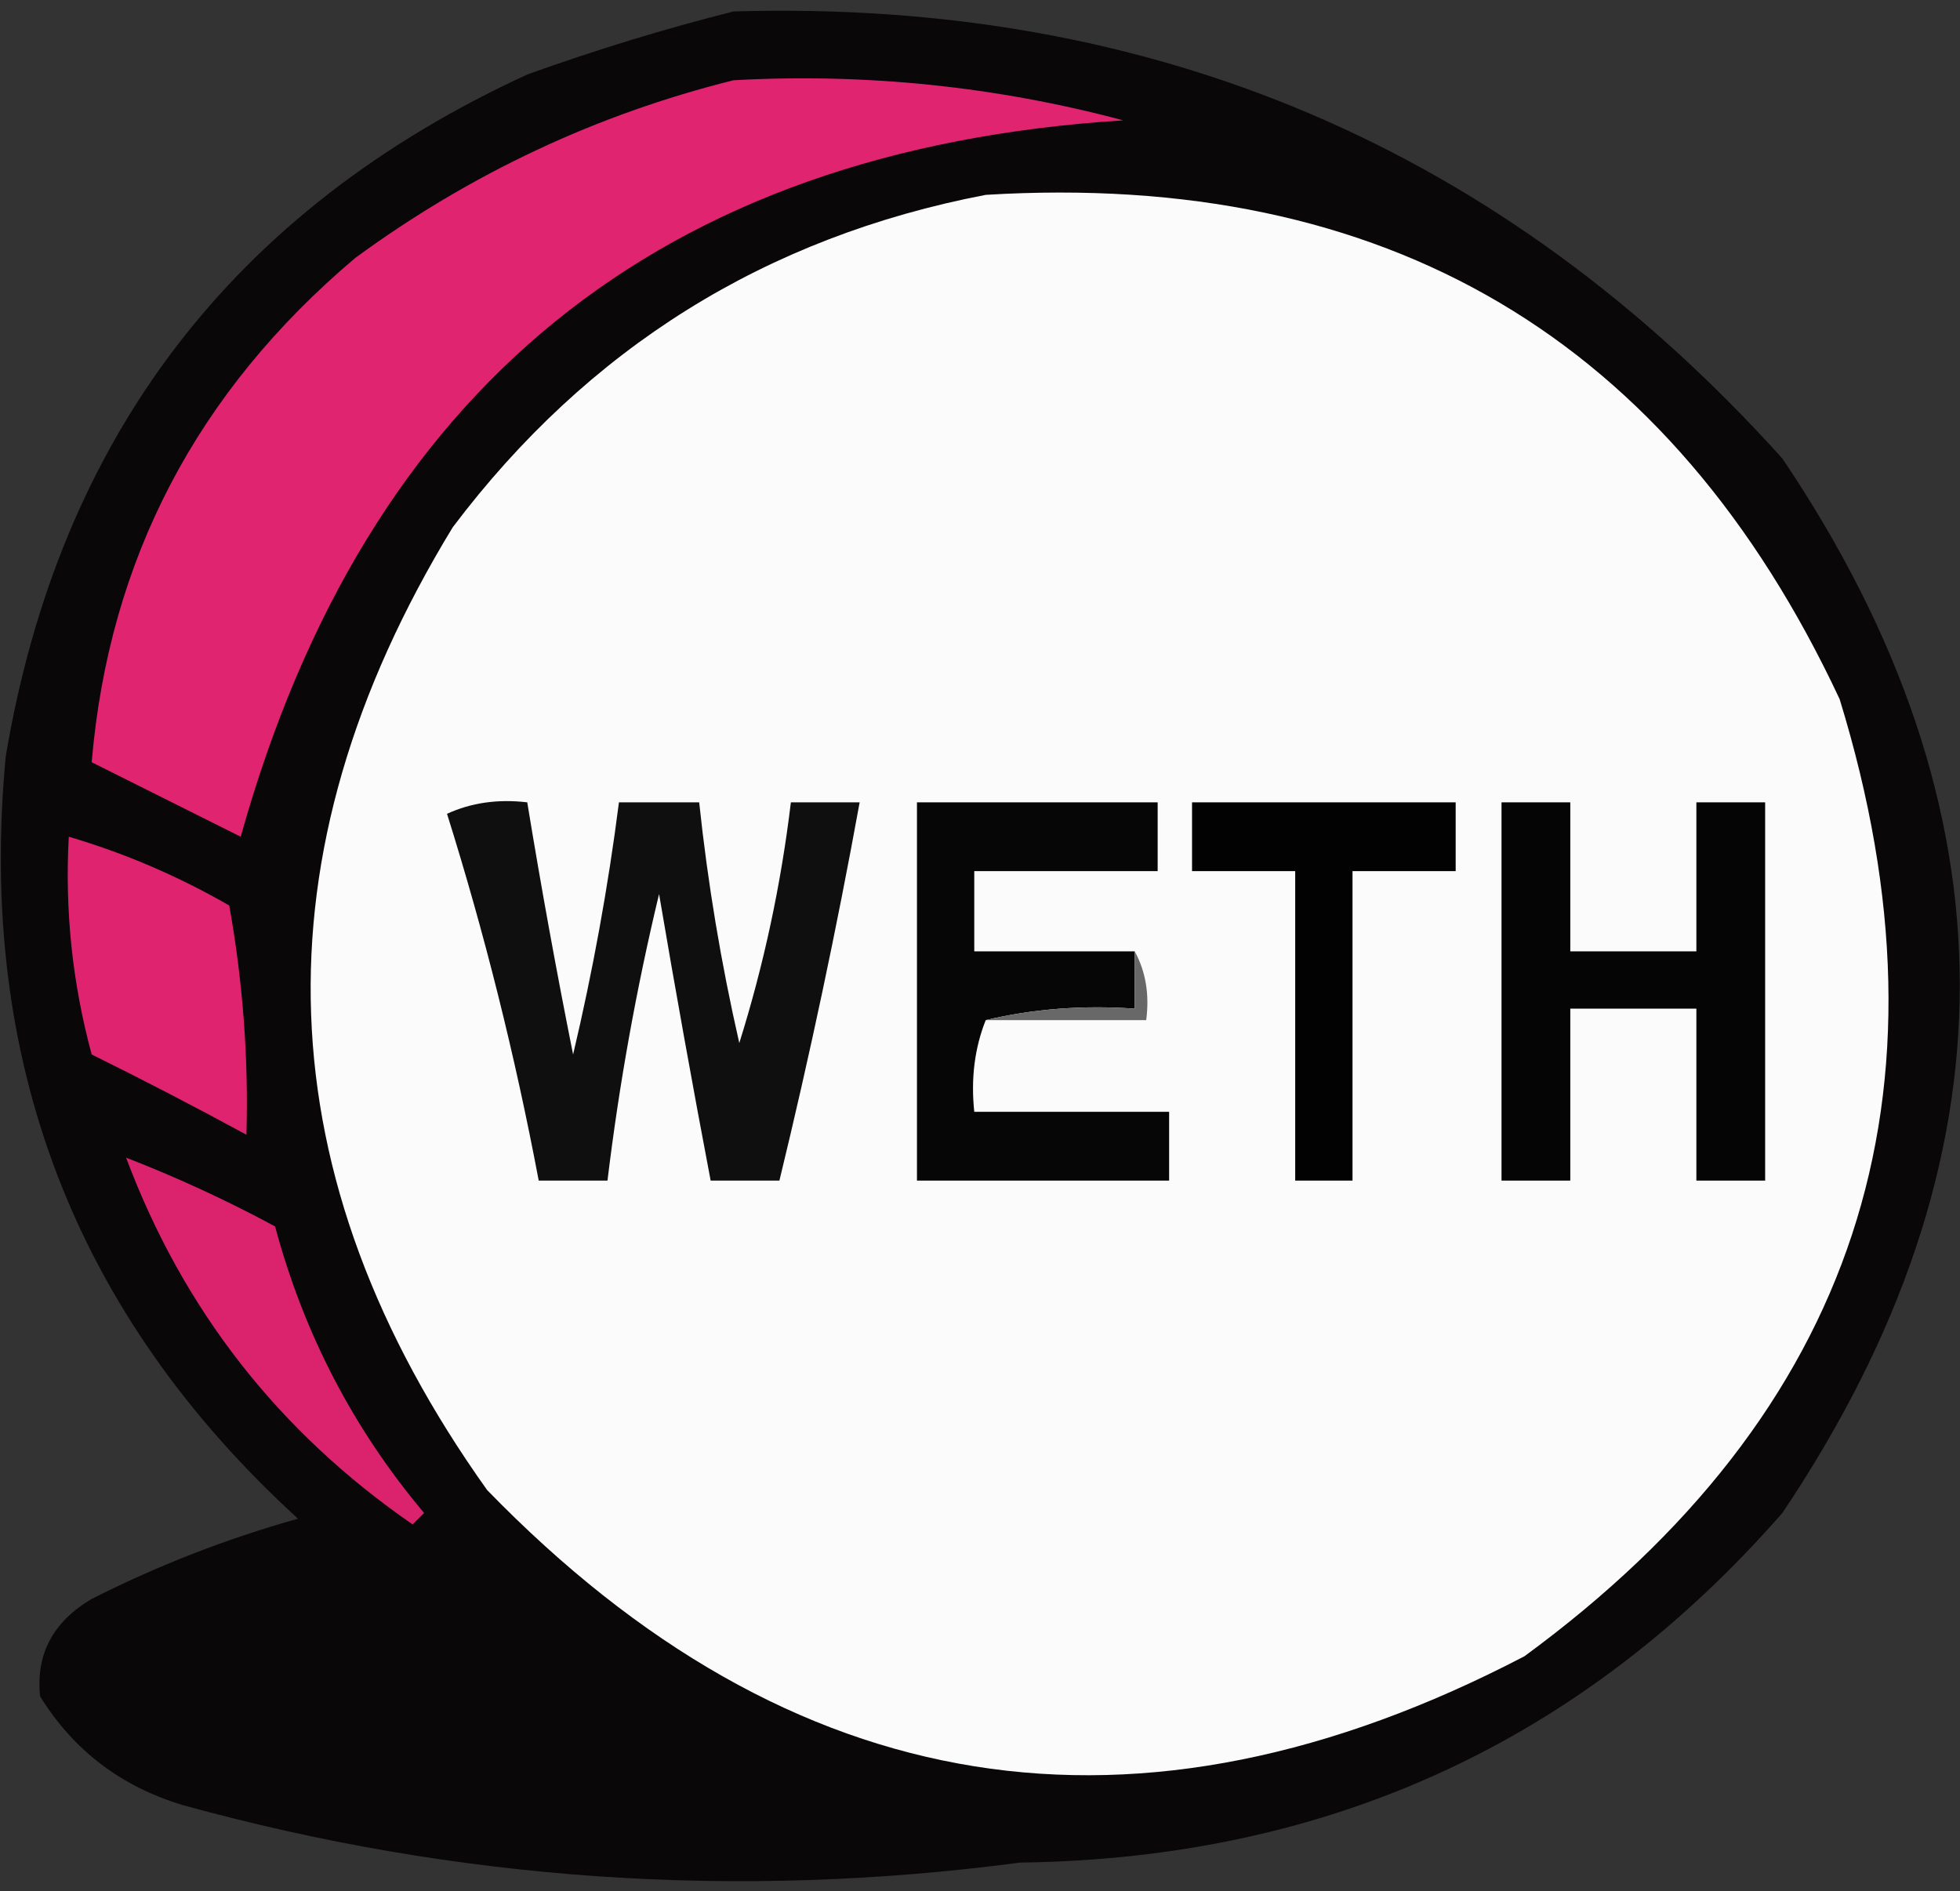
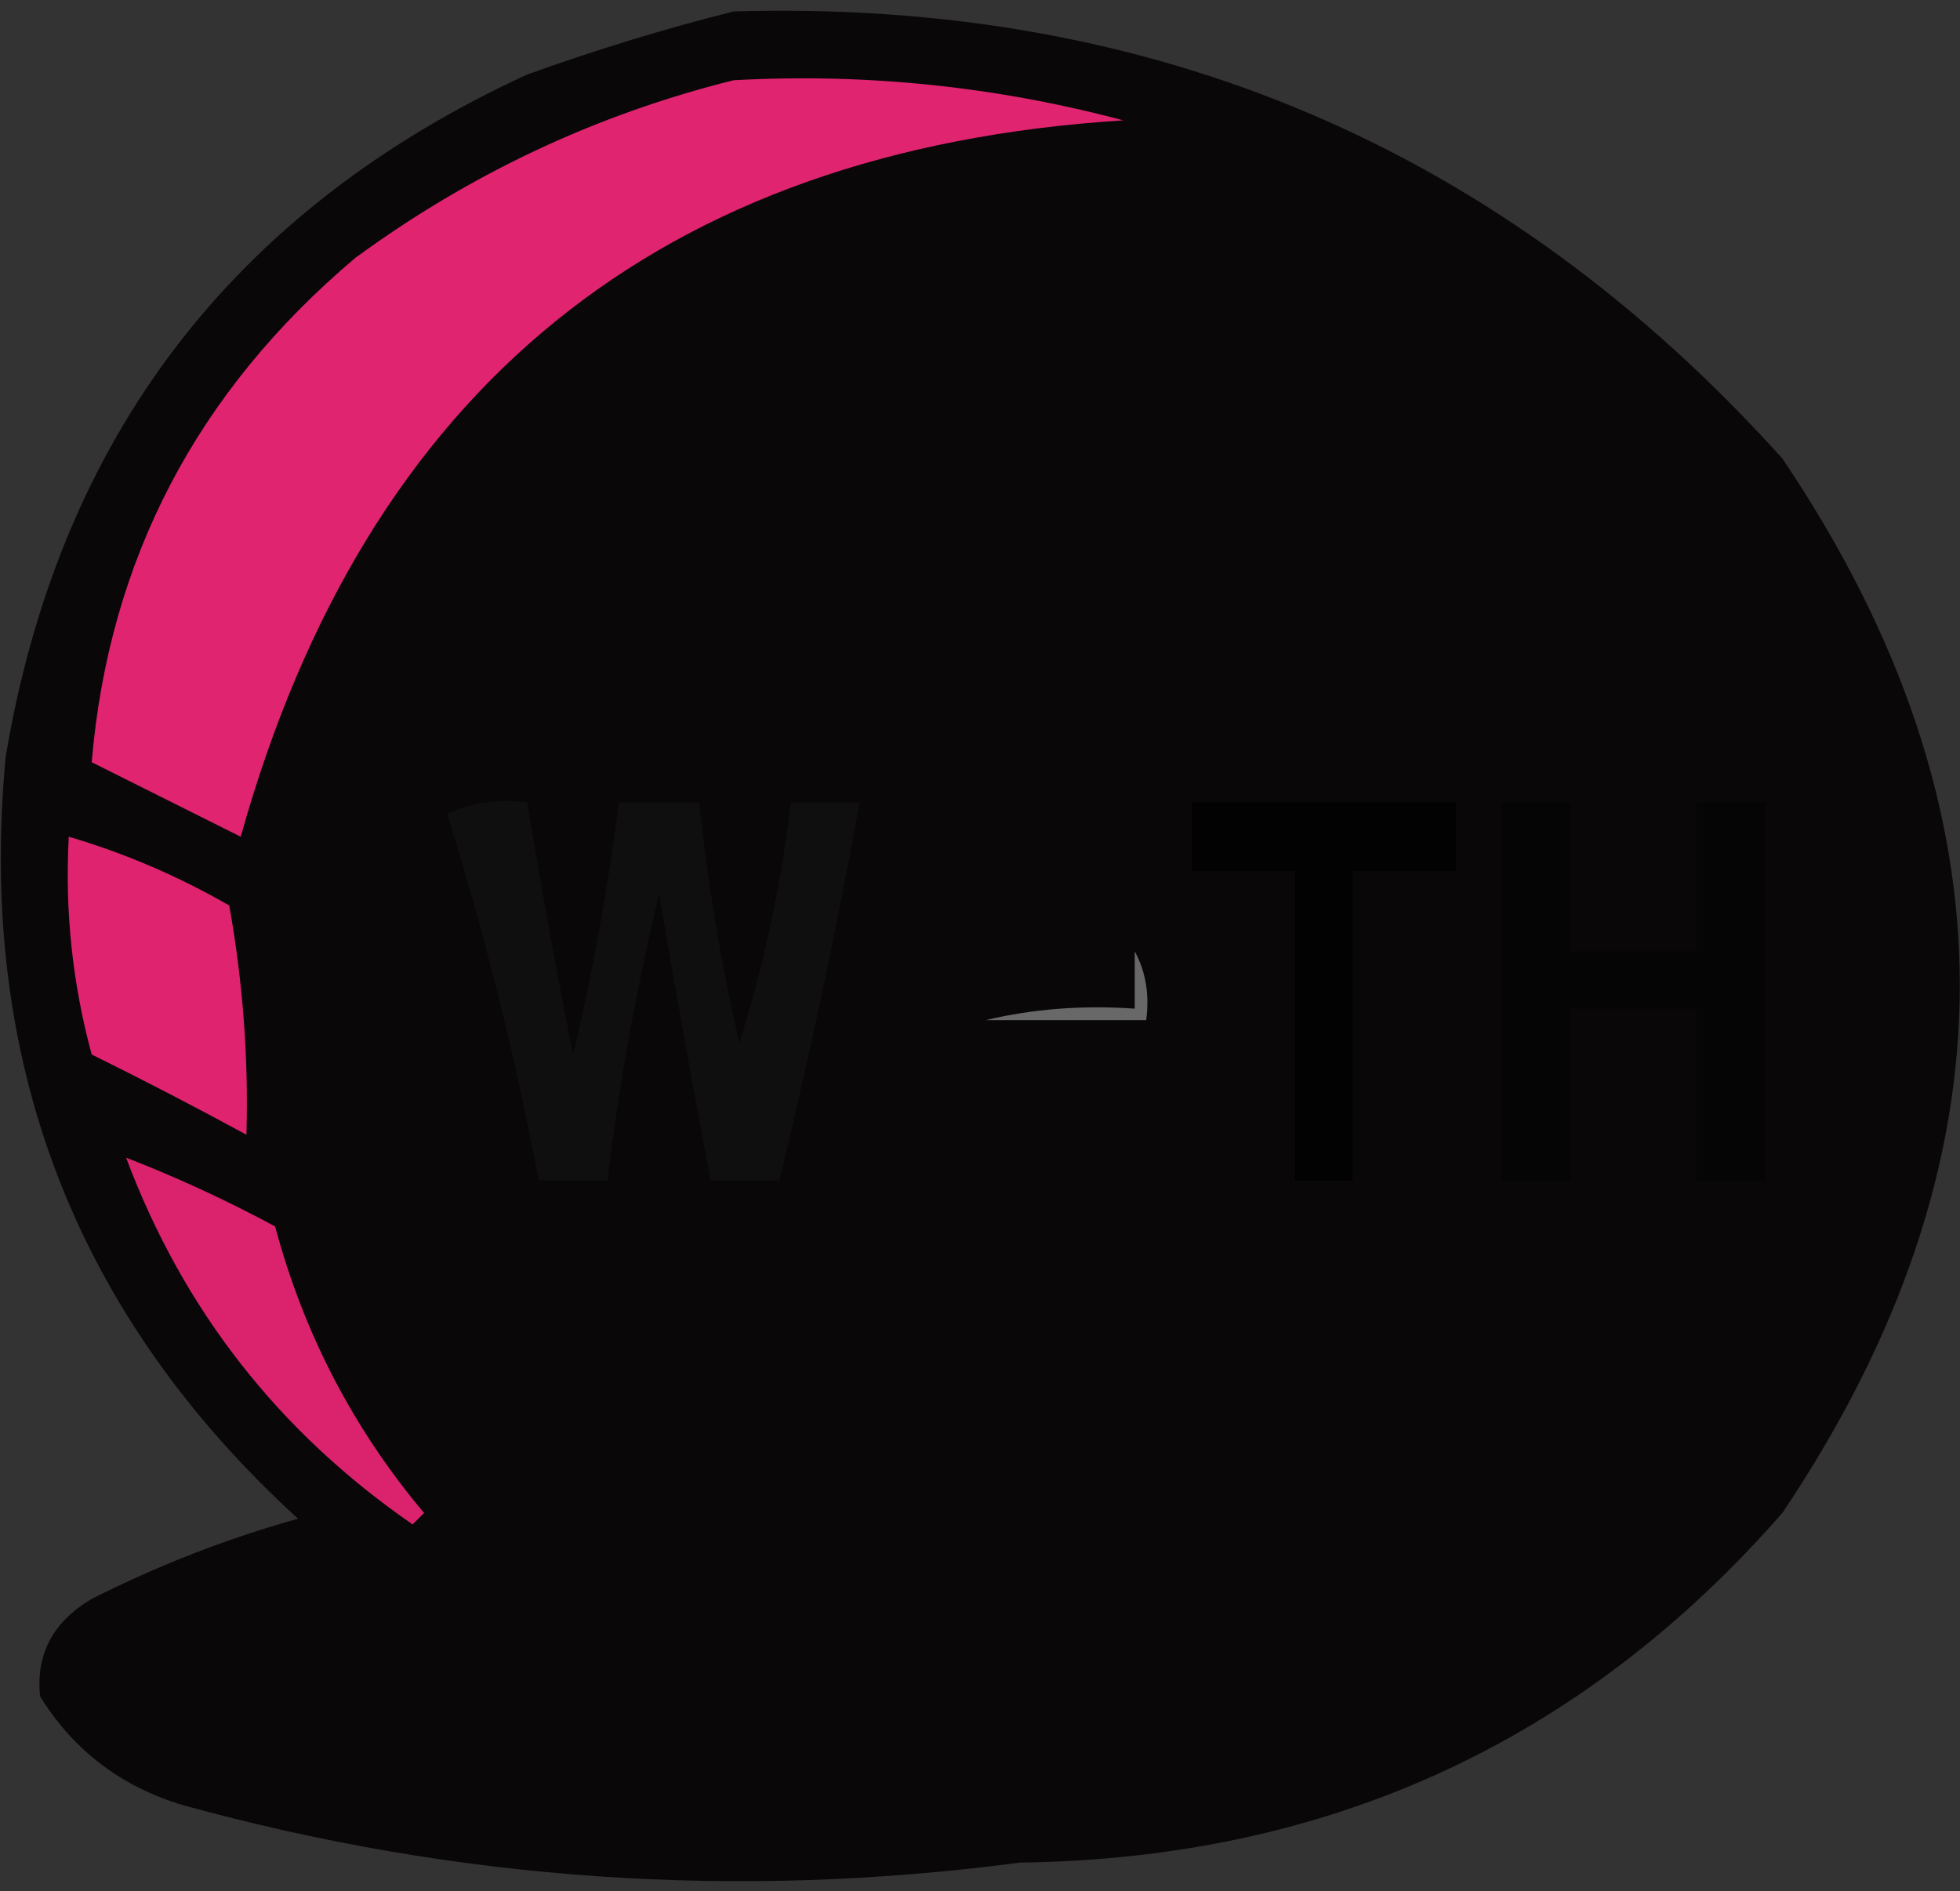
<svg xmlns="http://www.w3.org/2000/svg" width="171px" height="165px" viewBox="0 0 171 165" version="1.1">
  <rect x="0" y="0" width="171" height="165" fill="#333333" stroke="none" />
  <title>icon-weth</title>
  <g id="Page-1" stroke="none" stroke-width="1" fill="none" fill-rule="evenodd">
    <g id="icon-weth" transform="translate(0.073, 0.937)">
      <path d="M63.927,0.063 C100.522,-1.023 131.022,11.977 155.427,39.063 C176.067,69.677 176.067,100.343 155.427,131.063 C137.931,151.056 115.764,161.223 88.927,161.563 C64.226,164.832 39.893,163.165 15.927,156.563 C10.514,154.95 6.347,151.783 3.427,147.063 C3.04,143.398 4.54,140.565 7.927,138.563 C13.718,135.634 19.718,133.3 25.927,131.563 C6.425,113.74 -2.075,91.573 0.427,65.063 C5.107,37.199 20.274,17.365 45.927,5.563 C51.957,3.395 57.958,1.562 63.927,0.063 Z" id="Path" fill="#090708" />
      <path d="M63.927,6.063 C75.466,5.432 86.8,6.599 97.927,9.563 C57.532,12.114 31.865,32.947 20.927,72.063 C16.593,69.896 12.26,67.73 7.927,65.563 C9.424,47.909 17.09,33.242 30.927,21.563 C40.965,14.209 51.965,9.042 63.927,6.063 Z" id="Path" fill="#E12470" />
-       <path d="M85.927,16.063 C120.874,13.942 145.707,28.608 160.427,60.063 C171.027,94.524 161.86,122.357 132.927,143.563 C99.115,161.199 68.948,156.366 42.427,129.063 C22.951,101.739 21.951,73.739 39.427,45.063 C51.233,29.413 66.733,19.746 85.927,16.063 Z" id="Path" fill="#FBFBFB" />
      <path d="M38.927,70.063 C41.034,69.095 43.367,68.761 45.927,69.063 C47.13,76.412 48.463,83.746 49.927,91.063 C51.647,83.793 52.981,76.46 53.927,69.063 C56.26,69.063 58.594,69.063 60.927,69.063 C61.674,76.125 62.841,83.125 64.427,90.063 C66.565,83.248 68.065,76.248 68.927,69.063 C70.927,69.063 72.927,69.063 74.927,69.063 C72.915,80.137 70.582,91.137 67.927,102.063 C65.927,102.063 63.927,102.063 61.927,102.063 C60.346,93.756 58.846,85.423 57.427,77.063 C55.445,85.32 53.945,93.653 52.927,102.063 C50.927,102.063 48.927,102.063 46.927,102.063 C44.862,91.136 42.195,80.47 38.927,70.063 Z" id="Path" fill="#0F0F0F" />
-       <path d="M98.927,82.063 C98.927,83.73 98.927,85.396 98.927,87.063 C94.395,86.745 90.061,87.078 85.927,88.063 C84.954,90.511 84.621,93.178 84.927,96.063 C90.594,96.063 96.26,96.063 101.927,96.063 C101.927,98.063 101.927,100.063 101.927,102.063 C94.594,102.063 87.26,102.063 79.927,102.063 C79.927,91.063 79.927,80.063 79.927,69.063 C86.927,69.063 93.927,69.063 100.927,69.063 C100.927,71.063 100.927,73.063 100.927,75.063 C95.594,75.063 90.26,75.063 84.927,75.063 C84.927,77.396 84.927,79.73 84.927,82.063 C89.594,82.063 94.26,82.063 98.927,82.063 Z" id="Path" fill="#060606" />
      <path d="M103.927,69.063 C111.594,69.063 119.26,69.063 126.927,69.063 C126.927,71.063 126.927,73.063 126.927,75.063 C123.927,75.063 120.927,75.063 117.927,75.063 C117.927,84.063 117.927,93.063 117.927,102.063 C116.26,102.063 114.594,102.063 112.927,102.063 C112.927,93.063 112.927,84.063 112.927,75.063 C109.927,75.063 106.927,75.063 103.927,75.063 C103.927,73.063 103.927,71.063 103.927,69.063 Z" id="Path" fill="#020202" />
      <path d="M130.927,69.063 C132.927,69.063 134.927,69.063 136.927,69.063 C136.927,73.396 136.927,77.73 136.927,82.063 C140.594,82.063 144.26,82.063 147.927,82.063 C147.927,77.73 147.927,73.396 147.927,69.063 C149.927,69.063 151.927,69.063 153.927,69.063 C153.927,80.063 153.927,91.063 153.927,102.063 C151.927,102.063 149.927,102.063 147.927,102.063 C147.927,97.063 147.927,92.063 147.927,87.063 C144.26,87.063 140.594,87.063 136.927,87.063 C136.927,92.063 136.927,97.063 136.927,102.063 C134.927,102.063 132.927,102.063 130.927,102.063 C130.927,91.063 130.927,80.063 130.927,69.063 Z" id="Path" fill="#050505" />
      <path d="M5.927,72.063 C10.793,73.494 15.46,75.494 19.927,78.063 C21.117,84.702 21.617,91.368 21.427,98.063 C16.953,95.631 12.453,93.298 7.927,91.063 C6.244,84.856 5.577,78.523 5.927,72.063 Z" id="Path" fill="#DF236F" />
      <path d="M98.927,82.063 C99.888,83.828 100.222,85.828 99.927,88.063 C95.26,88.063 90.594,88.063 85.927,88.063 C90.061,87.078 94.395,86.745 98.927,87.063 C98.927,85.396 98.927,83.73 98.927,82.063 Z" id="Path" fill="#686868" />
      <path d="M10.927,100.063 C15.389,101.794 19.722,103.794 23.927,106.063 C26.429,115.403 30.763,123.737 36.927,131.063 C36.593,131.396 36.26,131.73 35.927,132.063 C24.229,123.989 15.896,113.322 10.927,100.063 Z" id="Path" fill="#DB236D" />
    </g>
  </g>
</svg>